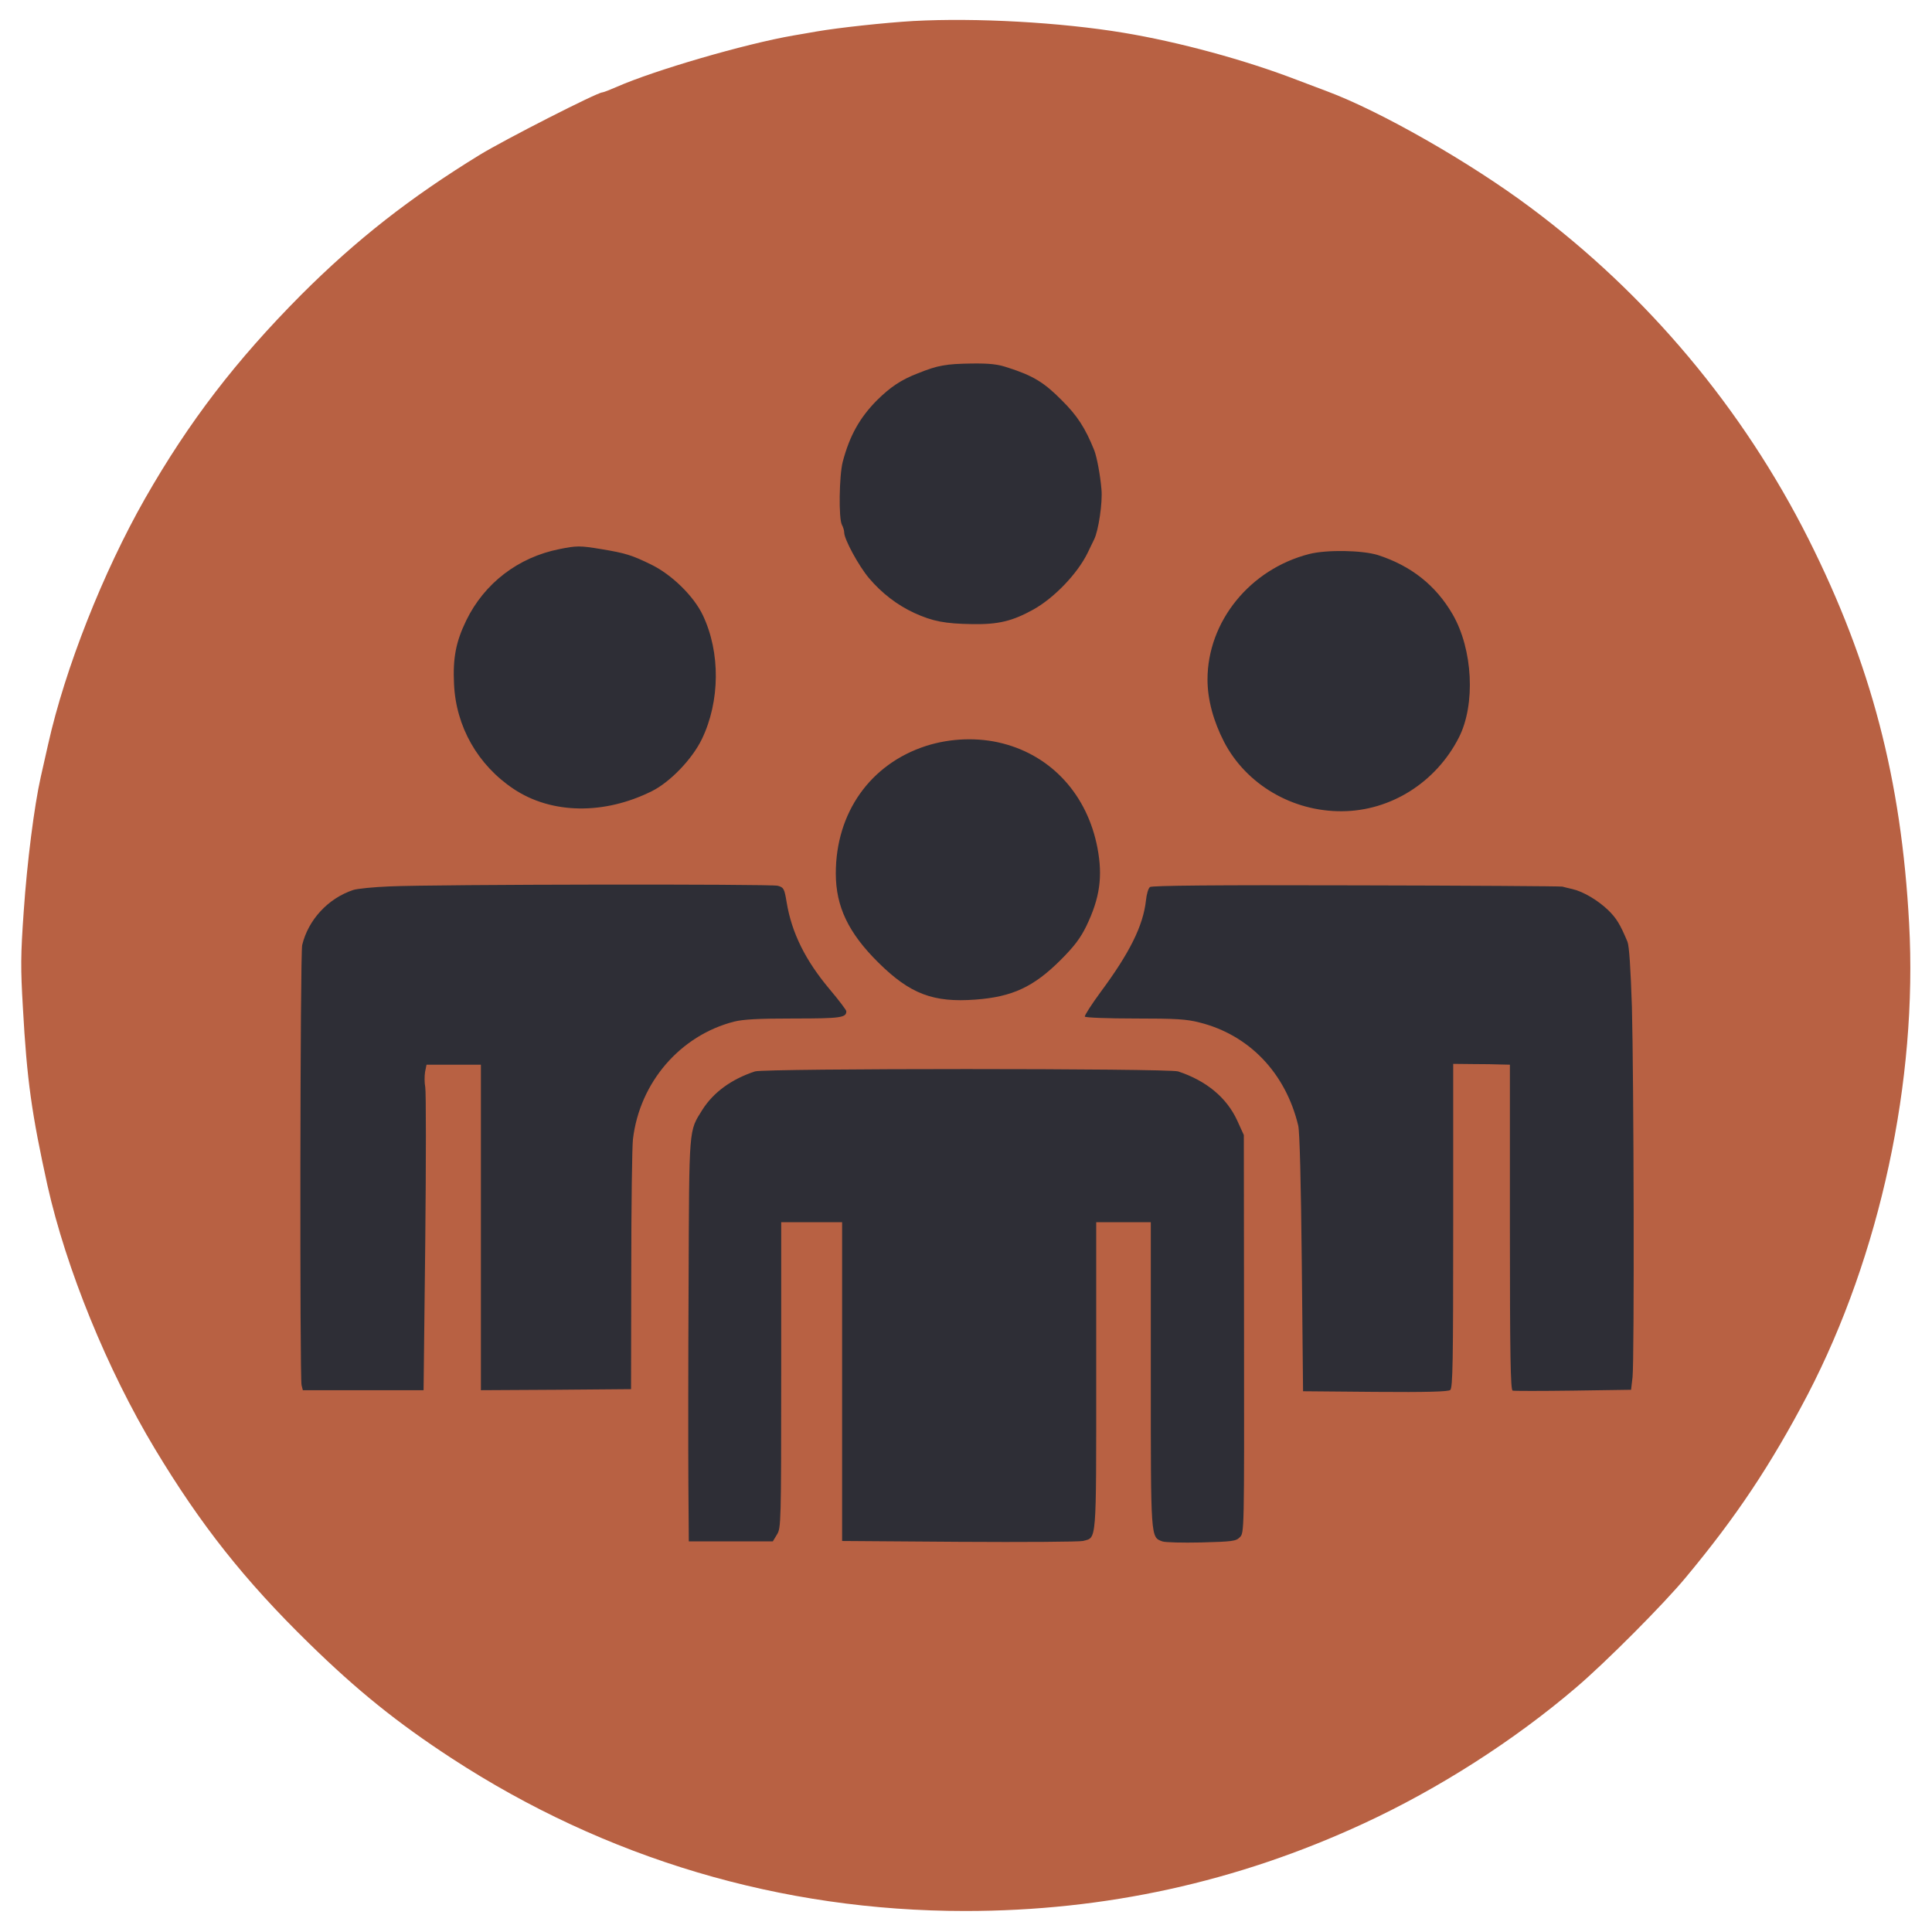
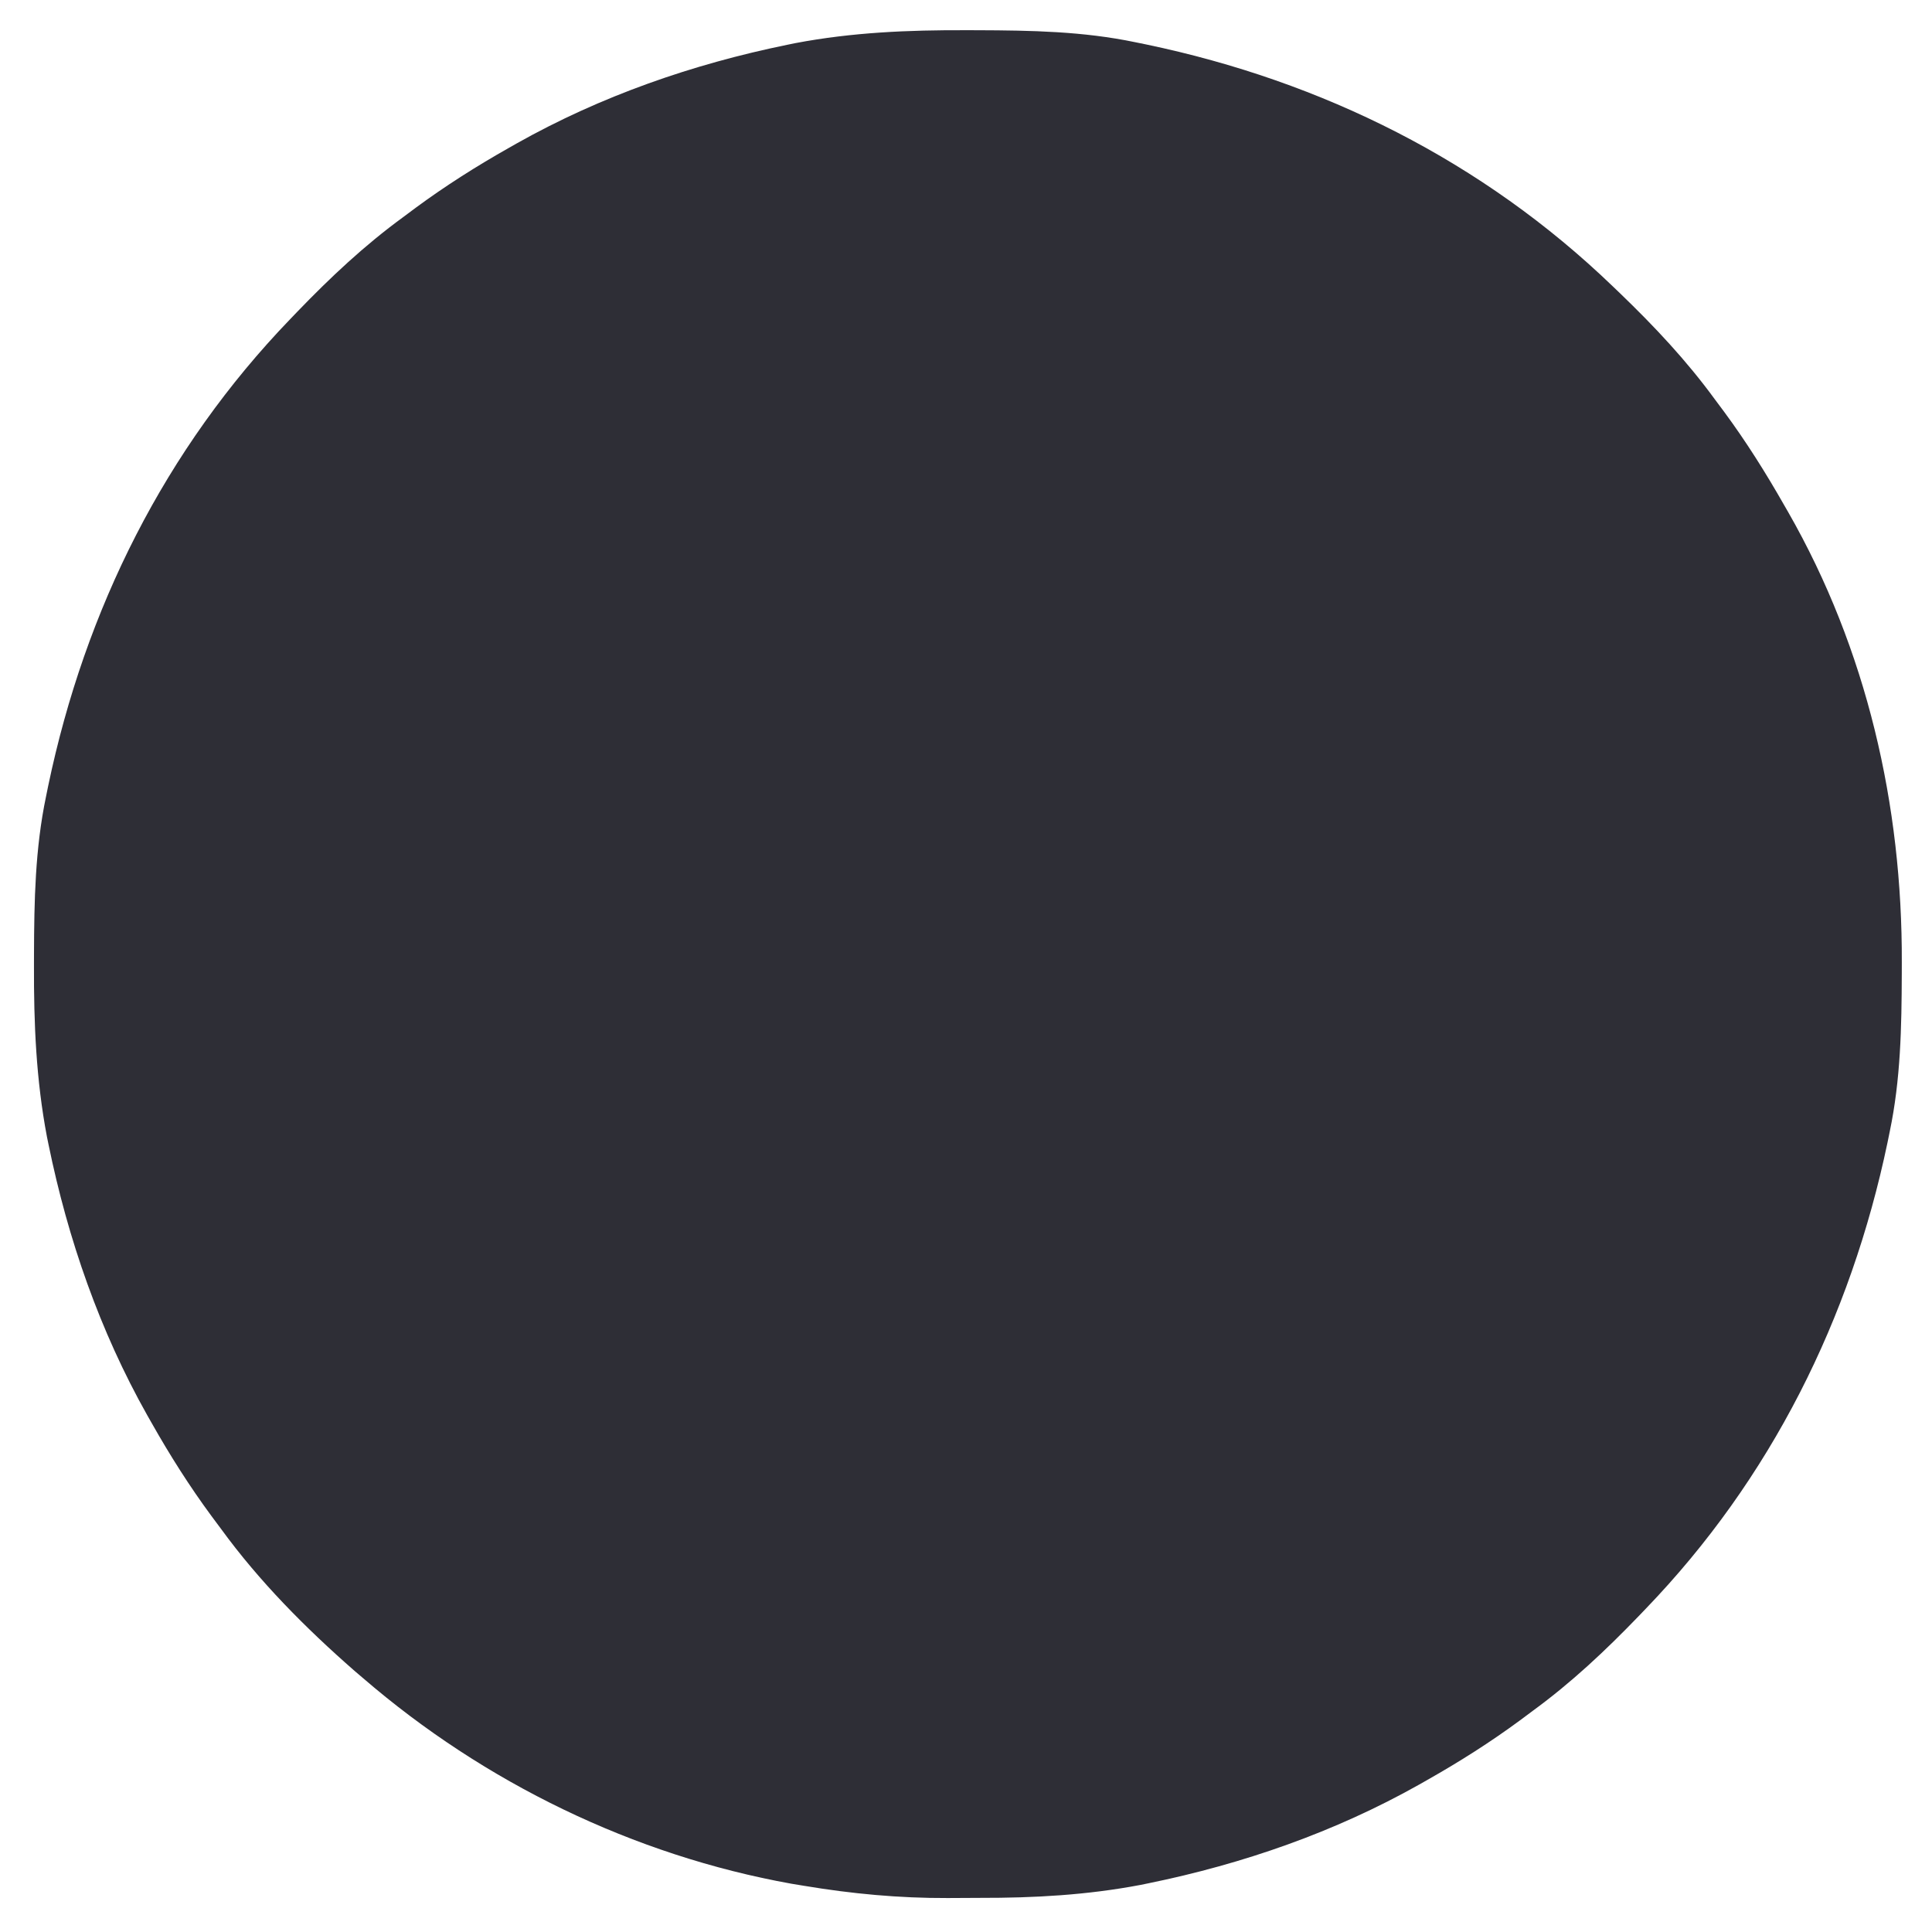
<svg xmlns="http://www.w3.org/2000/svg" width="512" height="512" viewBox="0 0 512 512" fill="none">
  <path d="M256.139 8.004C257.122 8.006 258.105 8.008 259.117 8.01C273.224 8.058 287.063 8.3 300.919 11.202C301.86 11.394 302.801 11.586 303.771 11.783C350.489 21.555 392.965 42.716 427.413 75.892C428.368 76.807 428.368 76.807 429.343 77.741C438.505 86.57 446.944 95.547 454.45 105.823C455.279 106.934 456.107 108.045 456.936 109.157C462.766 117.065 467.941 125.286 472.797 133.823C473.149 134.433 473.501 135.043 473.863 135.671C494.726 172.118 504.157 213.41 503.998 255.116C503.996 256.098 503.994 257.081 503.992 258.094C503.944 272.199 503.701 286.037 500.799 299.891C500.512 301.303 500.512 301.303 500.218 302.744C490.446 349.457 469.283 391.929 436.104 426.374C435.493 427.011 434.883 427.647 434.254 428.303C425.424 437.464 416.447 445.903 406.17 453.409C405.058 454.237 403.947 455.066 402.836 455.894C394.928 461.723 386.717 466.921 378.167 471.753C377.484 472.142 376.802 472.53 376.098 472.93C353.758 485.506 329.453 493.954 304.359 499.09C303.665 499.232 302.97 499.374 302.255 499.521C288.084 502.214 274.059 502.987 259.661 502.955C256.822 502.952 253.985 502.974 251.147 502.999C238.233 503.042 225.781 501.878 213.049 499.753C211.402 499.481 211.402 499.481 209.721 499.203C167.942 491.699 128.304 472.401 96.21 444.719C95.491 444.107 94.771 443.494 94.03 442.863C80.989 431.46 68.754 419.149 58.551 405.133C57.724 404.022 56.897 402.912 56.069 401.802C50.237 393.895 45.039 385.684 40.205 377.133C39.816 376.45 39.428 375.767 39.028 375.064C26.451 352.726 18.003 328.423 12.866 303.331C12.724 302.637 12.582 301.943 12.435 301.228C9.563 286.121 8.945 271.181 9.004 255.84C9.006 254.857 9.008 253.874 9.01 252.862C9.058 238.756 9.3 224.918 12.202 211.064C12.394 210.123 12.586 209.181 12.784 208.212C22.556 161.498 43.719 119.027 76.898 84.581C77.508 83.945 78.119 83.308 78.748 82.652C87.578 73.491 96.555 65.052 106.832 57.547C107.943 56.718 109.055 55.89 110.166 55.061C118.074 49.232 126.284 44.035 134.834 39.202C135.517 38.814 136.2 38.425 136.904 38.025C159.243 25.449 183.549 17.002 208.643 11.866C209.337 11.723 210.031 11.581 210.746 11.435C225.855 8.563 240.796 7.945 256.139 8.004Z" fill="#2E2E36" />
-   <path d="M242.088 5.565C234.464 6.01 222.165 7.346 216.377 8.348C214.596 8.682 211.813 9.127 210.255 9.405C197.4 11.631 173.358 18.643 163.396 23.04C161.615 23.819 159.89 24.487 159.612 24.487C158.276 24.487 133.733 37.008 127.166 41.015C108.746 52.313 94.443 63.499 79.806 78.135C62.554 95.499 50.088 111.694 38.401 132.174C27.326 151.652 17.253 177.085 12.746 197.287C12.133 200.014 11.243 203.909 10.798 205.913C9.073 213.593 7.18 228.452 6.29 241.475C5.455 253.273 5.455 256.556 6.067 267.019C7.125 286.275 8.405 295.179 12.579 314.156C17.532 336.25 28.439 363.019 41.073 384C53.205 404.146 64.78 418.782 81.866 435.478C94.666 448 105.295 456.57 119.709 465.975C160.502 492.577 207.027 506.435 255.779 506.435C292.843 506.435 327.848 498.755 361.295 483.283C381.163 474.101 401.198 461.301 417.671 447.221C425.407 440.654 440.933 425.071 446.777 418.003C460.133 401.975 469.316 388.174 479.055 369.586C498.255 332.633 508.217 286.386 505.935 244.702C503.876 206.525 495.862 175.916 479.278 142.859C461.859 108.243 436.481 77.969 405.427 54.873C389.4 42.908 365.747 29.44 351.723 24.209C350.666 23.819 347.104 22.483 343.765 21.203C330.074 15.916 312.488 11.13 297.74 8.682C280.933 5.899 258.617 4.675 242.088 5.565ZM267.187 97.447C273.754 99.561 276.704 101.342 281.323 106.017C285.497 110.135 287.612 113.419 290.005 119.374C290.673 121.155 291.563 125.718 291.897 129.669C292.231 133.12 291.118 140.633 289.949 142.97C289.727 143.471 288.892 145.085 288.224 146.532C285.497 152.097 279.32 158.497 273.81 161.558C268.245 164.619 264.572 165.509 257.671 165.398C250.436 165.287 247.208 164.675 242.311 162.448C237.747 160.334 233.685 157.217 230.29 153.21C227.563 149.982 223.723 142.915 223.723 141.134C223.723 140.577 223.445 139.687 223.111 139.075C222.22 137.405 222.387 126.052 223.333 122.379C225.17 115.422 227.841 110.692 232.405 106.073C235.966 102.567 238.749 100.675 243.201 98.949C248.6 96.779 250.659 96.445 257.448 96.334C262.29 96.278 264.349 96.501 267.187 97.447ZM159.389 145.53C165.733 146.588 167.403 147.088 172.523 149.593C178.033 152.264 183.876 157.996 186.269 163.061C190.944 172.911 190.833 185.878 185.991 195.895C183.431 201.182 177.587 207.248 172.801 209.642C160.113 215.986 146.144 215.763 136.126 209.085C126.61 202.741 120.822 192.556 120.321 181.259C119.987 174.358 120.822 170.073 123.549 164.452C128.335 154.602 137.295 147.701 148.203 145.53C152.878 144.584 153.657 144.584 159.389 145.53ZM365.135 147.088C373.928 149.927 380.495 155.102 384.947 162.782C390.346 172.076 391.069 186.713 386.617 195.45C380.551 207.36 368.53 214.928 355.619 214.984C342.485 215.095 330.241 207.861 324.398 196.619C321.56 191.109 320.001 185.377 320.001 180.09C320.001 164.73 331.243 150.817 346.993 146.81C351.612 145.642 360.961 145.808 365.135 147.088ZM265.685 197.008C278.763 200.348 288.168 210.699 290.84 224.723C292.286 232.348 291.452 238.024 287.89 245.426C286.332 248.598 284.718 250.768 281.1 254.386C273.921 261.565 268.245 264.181 258.506 264.904C247.32 265.739 241.198 263.402 232.85 255.165C224.836 247.262 221.497 240.25 221.497 231.457C221.497 215.374 230.624 202.462 245.427 197.676C251.883 195.617 259.229 195.339 265.685 197.008ZM206.137 234.741C207.695 235.186 207.862 235.464 208.474 239.137C209.81 247.207 213.427 254.497 219.827 262.122C222.276 265.015 224.28 267.687 224.28 267.965C224.335 269.69 222.833 269.913 210.366 269.913C200.906 269.913 196.954 270.135 194.506 270.748C180.259 274.421 169.518 286.831 167.737 301.913C167.514 303.749 167.292 319.388 167.292 336.695L167.236 368.139L147.368 368.306L127.445 368.417V325.287V282.156H120.21H113.031L112.641 284.104C112.474 285.162 112.474 286.998 112.697 288.111C112.92 289.28 112.92 307.812 112.697 329.294L112.252 368.417H96.279H80.252L79.918 367.082C79.417 365.022 79.528 252.605 80.085 250.435C81.699 243.756 86.93 238.08 93.608 235.854C94.61 235.52 98.951 235.075 103.236 234.908C115.313 234.351 204.3 234.24 206.137 234.741ZM414.053 234.963C414.499 235.075 415.723 235.408 416.78 235.631C419.619 236.299 423.459 238.581 426.186 241.196C428.356 243.311 429.358 244.925 431.306 249.6C431.751 250.713 432.14 256.668 432.474 266.852C432.975 285.551 433.142 360.181 432.641 364.967L432.252 368.306L416.892 368.528C408.433 368.64 401.198 368.64 400.864 368.528C400.307 368.362 400.14 359.179 400.14 325.231V282.156L397.803 282.101C396.467 282.045 393.073 281.989 390.234 281.989L385.114 281.934V324.786C385.114 360.626 385.003 367.805 384.335 368.362C383.834 368.807 378.213 368.974 364.467 368.862L345.323 368.695L344.989 334.748C344.767 313.322 344.433 299.854 344.043 298.295C340.704 284.327 331.02 274.254 317.887 270.97C314.436 270.08 311.598 269.913 300.746 269.913C293.622 269.913 287.667 269.69 287.5 269.412C287.333 269.189 289.226 266.24 291.674 262.901C299.354 252.549 302.972 245.315 303.695 238.581C303.862 236.967 304.307 235.408 304.753 235.075C305.253 234.685 321.504 234.518 359.347 234.629C388.954 234.685 413.608 234.852 414.053 234.963ZM312.21 283.937C319.667 286.386 325.121 290.894 327.904 297.015L329.629 300.8L329.685 353.502C329.74 406.038 329.74 406.261 328.572 407.374C327.57 408.431 326.624 408.542 318.387 408.765C313.434 408.876 308.76 408.765 308.036 408.487C304.92 407.318 304.975 408.153 304.975 364.243V323.895H297.74H290.506V364.688C290.506 409.655 290.673 407.374 287 408.375C285.998 408.598 271.25 408.709 254.22 408.598L223.166 408.375V366.135V323.895H215.097H207.027V364.355C207.027 403.756 206.972 404.925 205.914 406.65L204.801 408.487H193.671H182.54L182.429 393.294C182.373 385.002 182.373 361.015 182.485 340.035C182.652 298.073 182.485 299.965 186.158 294.066C189.107 289.447 193.838 285.996 200.071 283.937C202.575 283.102 309.706 283.102 312.21 283.937Z" fill="#B86143" />
</svg>